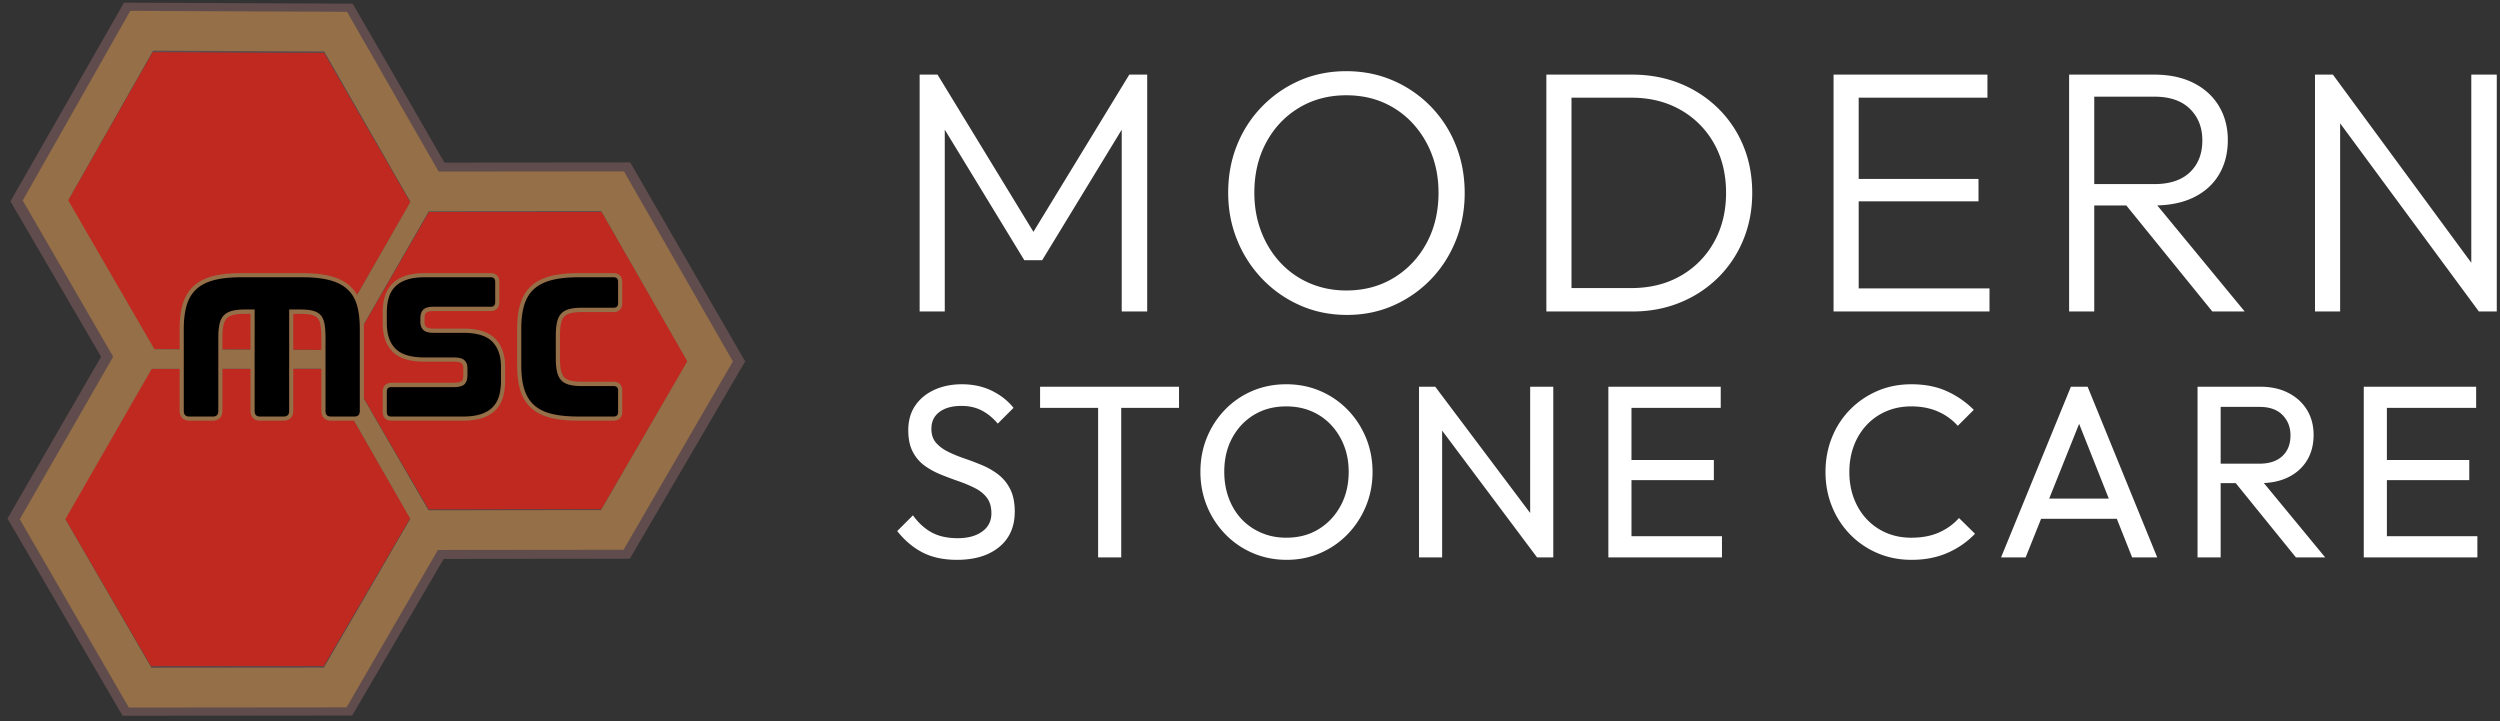
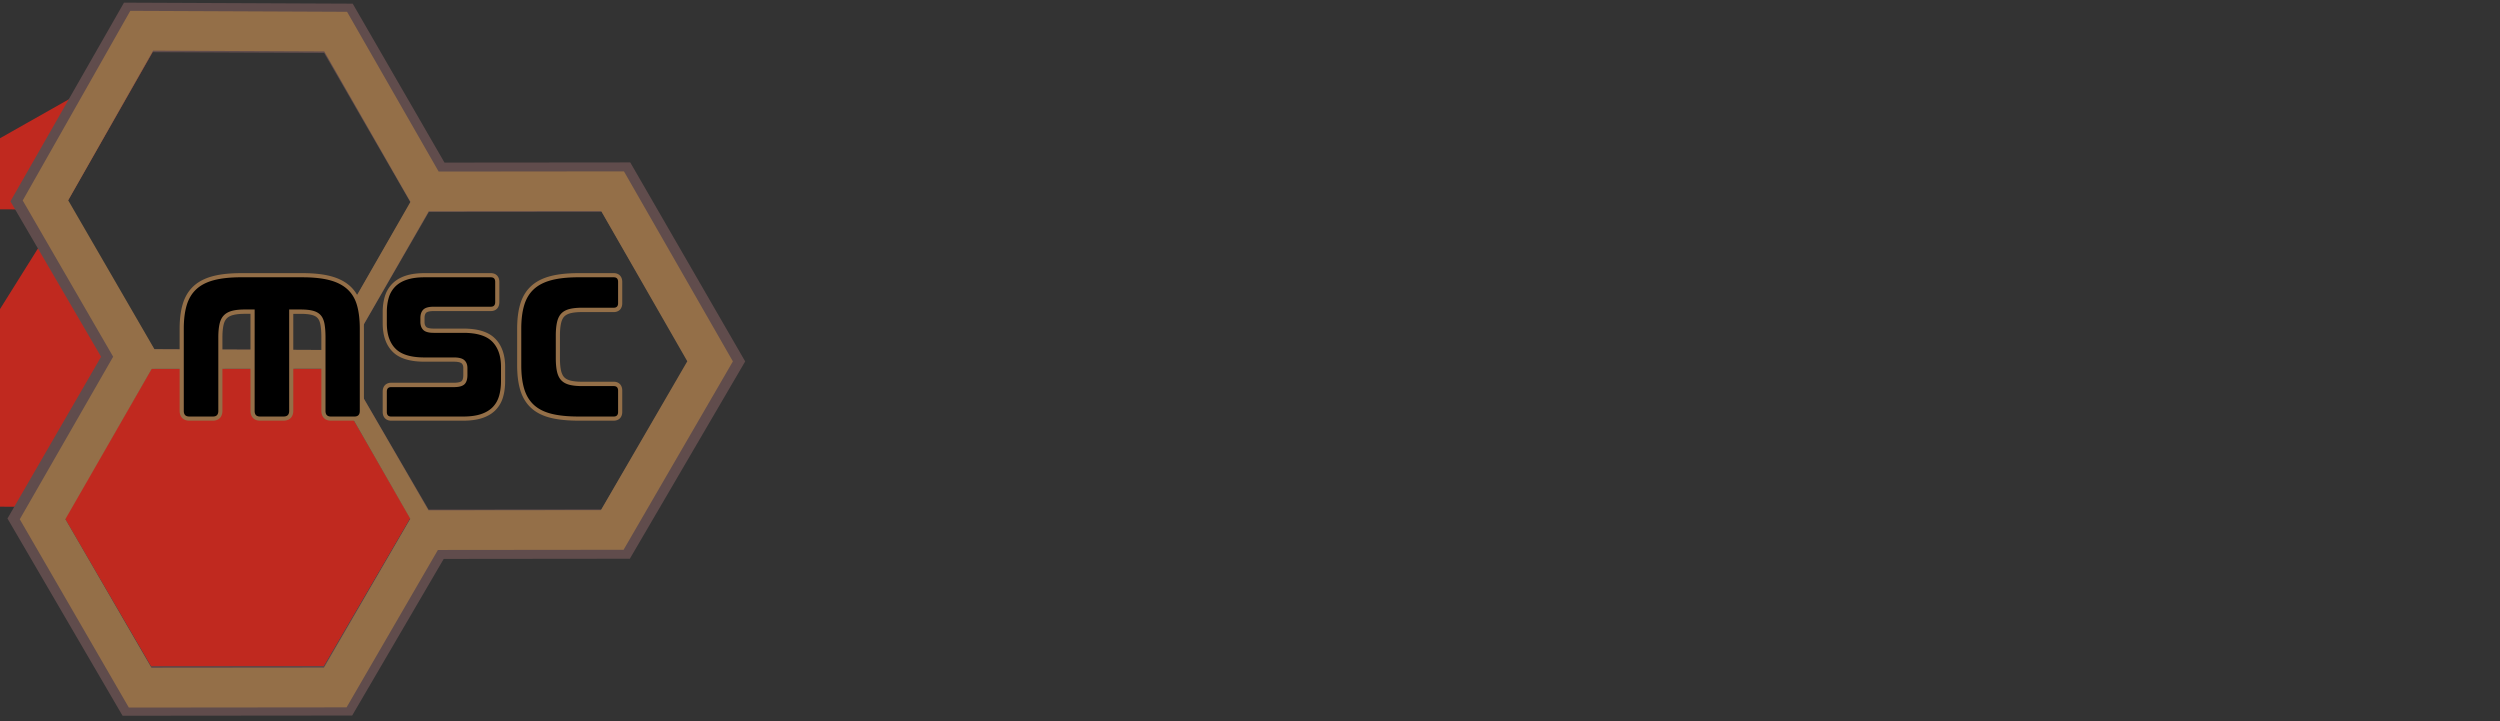
<svg xmlns="http://www.w3.org/2000/svg" width="305" height="88" viewBox="0 0 305 88">
  <rect x="0" y="0" width="305" height="88" fill="#333333" stroke="none" />
  <g fill="none" fill-rule="evenodd">
    <g fill="#FFF" fill-rule="nonzero">
-       <path d="M112.196 38V9.104h2.184l12.474 20.454H125.3l12.474-20.454h2.184V38h-3.108V14.48l.714.168-10.416 17.094h-2.184l-10.416-17.094.714-.168V38zM164.328 38.42c-2.044 0-3.941-.385-5.691-1.155a14.437 14.437 0 0 1-4.599-3.192 14.864 14.864 0 0 1-3.087-4.746c-.742-1.806-1.113-3.745-1.113-5.817 0-2.1.364-4.046 1.092-5.838a14.393 14.393 0 0 1 7.644-7.854c1.736-.756 3.626-1.134 5.67-1.134s3.941.378 5.691 1.134a14.318 14.318 0 0 1 4.599 3.15 14.339 14.339 0 0 1 3.066 4.725c.728 1.806 1.092 3.759 1.092 5.859 0 2.072-.364 4.011-1.092 5.817-.728 1.806-1.743 3.381-3.045 4.725a14.423 14.423 0 0 1-4.557 3.171c-1.736.77-3.626 1.155-5.67 1.155zm-.084-2.982c2.184 0 4.123-.518 5.817-1.554s3.024-2.45 3.99-4.242c.966-1.792 1.449-3.836 1.449-6.132 0-1.708-.28-3.283-.84-4.725a11.642 11.642 0 0 0-2.352-3.78 10.542 10.542 0 0 0-3.549-2.499c-1.358-.588-2.863-.882-4.515-.882-2.156 0-4.081.511-5.775 1.533-1.694 1.022-3.024 2.429-3.99 4.221-.966 1.792-1.449 3.836-1.449 6.132 0 1.708.28 3.29.84 4.746.56 1.456 1.344 2.723 2.352 3.801a10.489 10.489 0 0 0 3.57 2.499c1.372.588 2.856.882 4.452.882zM190.546 38v-2.856h8.484c2.268 0 4.27-.497 6.006-1.491a10.657 10.657 0 0 0 4.074-4.116c.98-1.75 1.47-3.759 1.47-6.027 0-2.268-.49-4.27-1.47-6.006a10.698 10.698 0 0 0-4.074-4.095c-1.736-.994-3.738-1.491-6.006-1.491h-8.4V9.104h8.484c2.1 0 4.039.357 5.817 1.071a14.101 14.101 0 0 1 4.662 3.024 13.698 13.698 0 0 1 3.087 4.578c.728 1.75 1.092 3.675 1.092 5.775 0 2.044-.364 3.948-1.092 5.712a13.799 13.799 0 0 1-3.066 4.599 14.14 14.14 0 0 1-4.641 3.045c-1.778.728-3.703 1.092-5.775 1.092h-8.652zm-1.89 0V9.104h3.066V38h-3.066zM223.694 38V9.104h3.066V38h-3.066zm2.016 0v-2.814h17.01V38h-17.01zm0-13.44v-2.73h15.666v2.73H225.71zm0-12.642V9.104h16.758v2.814H225.71zM254.406 25.064V22.46h8.4c1.904 0 3.36-.483 4.368-1.449 1.008-.966 1.512-2.261 1.512-3.885 0-1.568-.504-2.849-1.512-3.843-1.008-.994-2.464-1.491-4.368-1.491h-8.4V9.104h8.4c1.876 0 3.486.343 4.83 1.029 1.344.686 2.373 1.631 3.087 2.835s1.071 2.576 1.071 4.116c0 1.596-.357 2.996-1.071 4.2-.714 1.204-1.743 2.135-3.087 2.793-1.344.658-2.954.987-4.83.987h-8.4zM252.432 38V9.104h3.066V38h-3.066zm17.472 0-10.836-13.356 2.982-.966L273.852 38h-3.948zM282.43 38V9.104h2.184l.882 3.654V38h-3.066zm19.992 0-18.27-24.78.462-4.116 18.228 24.78-.42 4.116zm0 0-.924-3.486V9.104h3.108V38h-2.184zM116.75 68.3c-1.64 0-3.04-.3-4.2-.9-1.16-.6-2.19-1.47-3.09-2.61l1.92-1.92c.66.92 1.42 1.615 2.28 2.085.86.47 1.92.705 3.18.705 1.24 0 2.235-.27 2.985-.81s1.125-1.28 1.125-2.22c0-.78-.18-1.41-.54-1.89-.36-.48-.845-.875-1.455-1.185-.61-.31-1.275-.59-1.995-.84-.72-.25-1.44-.52-2.16-.81-.72-.29-1.38-.65-1.98-1.08a4.811 4.811 0 0 1-1.455-1.695c-.37-.7-.555-1.58-.555-2.64 0-1.18.285-2.185.855-3.015.57-.83 1.35-1.47 2.34-1.92.99-.45 2.105-.675 3.345-.675 1.36 0 2.58.265 3.66.795s1.96 1.225 2.64 2.085l-1.92 1.92c-.62-.72-1.285-1.26-1.995-1.62-.71-.36-1.525-.54-2.445-.54-1.12 0-2.01.245-2.67.735-.66.49-.99 1.175-.99 2.055 0 .7.185 1.265.555 1.695.37.43.855.795 1.455 1.095.6.3 1.265.575 1.995.825.73.25 1.455.525 2.175.825.72.3 1.38.68 1.98 1.14a5.13 5.13 0 0 1 1.455 1.785c.37.73.555 1.645.555 2.745 0 1.84-.635 3.28-1.905 4.32-1.27 1.04-2.985 1.56-5.145 1.56zM133.97 68V47.78h2.82V68h-2.82zm-7.08-18.24v-2.58h16.95v2.58h-16.95zM156.98 68.3c-1.48 0-2.86-.275-4.14-.825-1.28-.55-2.4-1.32-3.36-2.31a10.672 10.672 0 0 1-2.235-3.435c-.53-1.3-.795-2.69-.795-4.17 0-1.5.265-2.895.795-4.185.53-1.29 1.27-2.425 2.22-3.405.95-.98 2.06-1.74 3.33-2.28 1.27-.54 2.645-.81 4.125-.81s2.855.27 4.125.81 2.385 1.3 3.345 2.28c.96.98 1.71 2.12 2.25 3.42.54 1.3.81 2.7.81 4.2 0 1.48-.27 2.87-.81 4.17-.54 1.3-1.285 2.44-2.235 3.42s-2.06 1.745-3.33 2.295c-1.27.55-2.635.825-4.095.825zm-.06-2.7c1.5 0 2.815-.345 3.945-1.035s2.025-1.64 2.685-2.85c.66-1.21.99-2.595.99-4.155 0-1.16-.19-2.225-.57-3.195a7.784 7.784 0 0 0-1.59-2.535 7.048 7.048 0 0 0-2.4-1.665c-.92-.39-1.94-.585-3.06-.585-1.48 0-2.785.34-3.915 1.02-1.13.68-2.02 1.62-2.67 2.82-.65 1.2-.975 2.58-.975 4.14 0 1.16.185 2.235.555 3.225.37.99.89 1.84 1.56 2.55.67.71 1.47 1.265 2.4 1.665.93.4 1.945.6 3.045.6zM173.12 68V47.18h1.98l.84 3.27V68h-2.82zm14.4 0-12.78-17.07.36-3.75 12.81 17.04-.39 3.78zm0 0-.84-3.09V47.18h2.82V68h-1.98zM196.22 68V47.18h2.82V68h-2.82zm1.92 0v-2.58h11.94V68h-11.94zm0-9.42v-2.46h10.95v2.46h-10.95zm0-8.82v-2.58h11.79v2.58h-11.79zM233.21 68.3c-1.5 0-2.89-.275-4.17-.825a10.236 10.236 0 0 1-3.345-2.295 10.42 10.42 0 0 1-2.205-3.42c-.52-1.3-.78-2.69-.78-4.17 0-1.5.26-2.9.78-4.2.52-1.3 1.255-2.435 2.205-3.405.95-.97 2.06-1.73 3.33-2.28 1.27-.55 2.655-.825 4.155-.825 1.64 0 3.08.28 4.32.84 1.24.56 2.34 1.32 3.3 2.28l-1.95 1.95a6.961 6.961 0 0 0-2.415-1.74c-.95-.42-2.035-.63-3.255-.63-1.1 0-2.11.195-3.03.585-.92.39-1.72.945-2.4 1.665a7.552 7.552 0 0 0-1.575 2.55c-.37.98-.555 2.05-.555 3.21 0 1.16.185 2.23.555 3.21.37.98.895 1.83 1.575 2.55.68.72 1.48 1.275 2.4 1.665.92.39 1.93.585 3.03.585 1.3 0 2.43-.215 3.39-.645A7.093 7.093 0 0 0 239 63.2l1.95 1.92c-.96 1-2.085 1.78-3.375 2.34-1.29.56-2.745.84-4.365.84zM244.13 68l8.52-20.82h2.04L263.18 68h-3.06l-6.99-17.61h1.05L247.13 68h-3zm4.05-4.71v-2.46h10.95v2.46h-10.95zM269.99 58.94v-2.37h5.64c1.22 0 2.16-.31 2.82-.93.66-.62.99-1.46.99-2.52 0-1-.325-1.83-.975-2.49-.65-.66-1.585-.99-2.805-.99h-5.67v-2.46h5.76c1.32 0 2.47.255 3.45.765s1.735 1.205 2.265 2.085c.53.88.795 1.89.795 3.03 0 1.18-.265 2.21-.795 3.09-.53.88-1.285 1.565-2.265 2.055-.98.49-2.13.735-3.45.735h-5.76zM268.1 68V47.18h2.82V68h-2.82zm12 0-7.56-9.33 2.67-.93L283.67 68h-3.57zM288.38 68V47.18h2.82V68h-2.82zm1.92 0v-2.58h11.94V68H290.3zm0-9.42v-2.46h10.95v2.46H290.3zm0-8.82v-2.58h11.79v2.58H290.3z" />
-     </g>
-     <path d="m39.545 44.968 10.52 18.248-10.554 18.086-21.076.02L7.914 63.258 18.47 44.988l21.075-.02zm33.849-19.146 10.52 18.248-10.555 18.086-21.075.02-10.522-18.065 10.556-18.269 21.076-.02zm-54.757-19.5 20.912.094 10.537 18.278-10.375 18.001-20.912-.093L8.262 24.507 18.637 6.323z" fill="#C0291F" />
+       </g>
+     <path d="m39.545 44.968 10.52 18.248-10.554 18.086-21.076.02L7.914 63.258 18.47 44.988l21.075-.02zzm-54.757-19.5 20.912.094 10.537 18.278-10.375 18.001-20.912-.093L8.262 24.507 18.637 6.323z" fill="#C0291F" />
    <path d="m15.127.323 3.515.015L39.57.432l3.461.015 1.73 2.997 9.468 16.393 19.18-.017 3.483-.004 1.742 3.016 10.529 18.232 1.75 3.03-1.766 3.022-10.563 18.07-1.743 2.98-3.454.004-19.254.02-9.425 16.124-1.743 2.982-3.454.003-21.093.02-3.465.004-1.746-2.993-10.53-18.049-1.764-3.023 1.753-3.03 9.668-16.704-9.31-15.959-1.752-3.004L3 21.541 13.383 3.374 15.127.323zm24.413 44.65-21.093.02L7.883 63.247l10.53 18.049 21.093-.02 10.563-18.07L39.54 44.973zm33.876-19.129-21.093.02L41.76 44.118l10.53 18.049 21.093-.02 10.563-18.07-10.529-18.232zM18.615 6.363 8.23 24.53 18.777 42.61l20.93.094L50.09 24.718 39.544 6.457l-20.93-.094z" fill="#604C4C" fill-rule="nonzero" />
    <path d="m15.896 1.323 2.805.012 20.878.094 2.763.013 1.38 2.409 9.792 17.08 19.829-.02 2.78-.002 1.39 2.425 10.503 18.32 1.396 2.437-1.41 2.43-10.537 18.157-1.39 2.397-2.757.002-19.895.02L43.672 83.9l-1.39 2.397-2.757.002-21.042.021-2.765.003-1.394-2.406L3.82 65.78l-1.408-2.43 1.4-2.436 9.993-17.395-9.638-16.644L2.77 24.46l1.377-2.428L14.504 3.776l1.392-2.453zm23.658 43.655-21.041.02L7.973 63.34l10.505 18.137 21.042-.02 10.537-18.158-10.503-18.321zm33.794-19.223-21.042.02-10.539 18.342 10.505 18.137 21.041-.02L83.85 44.076l-10.502-18.32zM18.68 6.18 8.32 24.435l10.52 18.167 20.879.094 10.358-18.073-10.52-18.35-20.878-.094z" fill="#946F48" fill-rule="nonzero" />
    <g fill-rule="nonzero">
      <path d="M36.912 33.323c1.355 0 2.5.122 3.44.371.967.257 1.76.664 2.374 1.227.623.571 1.061 1.304 1.313 2.189.24.845.36 1.846.36 3.004v10.007c0 .74-.441 1.202-1.153 1.202h-2.887c-.713 0-1.153-.462-1.153-1.202v-8.957c0-.608-.037-1.118-.11-1.527-.063-.356-.174-.621-.326-.802-.147-.176-.366-.308-.668-.396-.342-.098-.82-.15-1.425-.15h-.896V50.12c0 .745-.454 1.202-1.181 1.202h-2.887c-.713 0-1.153-.462-1.153-1.202l-.001-11.833h-.717c-.49 0-.904.037-1.24.107l-.192.046c-.329.09-.578.23-.757.418-.175.184-.304.447-.383.8-.089.401-.134.904-.134 1.505v8.957c0 .74-.44 1.202-1.153 1.202h-2.887c-.727 0-1.182-.457-1.182-1.202V40.114c0-1.16.124-2.163.376-3.01.262-.88.698-1.61 1.307-2.18.605-.565 1.395-.973 2.364-1.23.939-.249 2.094-.371 3.469-.371h7.482zm22.973 0c.634 0 1.035.42 1.035 1.077v2.471c0 .657-.401 1.078-1.035 1.078h-6.977c-.49 0-.793.085-.915.208-.13.13-.2.339-.2.66v.463c0 .278.068.466.2.6.122.122.425.207.915.207h3.619c1.77 0 3.072.398 3.889 1.231.81.826 1.21 1.98 1.21 3.43v1.729c0 .728-.085 1.387-.257 1.974a3.711 3.711 0 0 1-.909 1.579c-.423.43-.968.755-1.629.974-.644.214-1.421.319-2.334.319h-8.774c-.634 0-1.035-.42-1.035-1.078v-2.47c0-.658.401-1.079 1.035-1.079h7.655c.496 0 .81-.083.945-.207.122-.112.2-.353.2-.753v-.834c0-.27-.068-.447-.2-.569-.134-.123-.449-.207-.945-.207h-3.59c-1.768 0-3.07-.392-3.886-1.213-.814-.817-1.214-1.988-1.214-3.478v-1.36c0-.688.086-1.321.259-1.898a3.718 3.718 0 0 1 .908-1.561c.422-.431.968-.755 1.629-.975.643-.214 1.42-.318 2.334-.318h8.067zm14.994 0c.634 0 1.035.42 1.035 1.077v2.595c0 .657-.401 1.078-1.035 1.078h-3.86c-.607 0-1.096.052-1.46.152-.327.09-.568.228-.736.41-.169.185-.296.451-.375.808-.089.401-.135.904-.135 1.505v2.75c0 .62.046 1.128.134 1.517.08.347.206.61.376.795.168.183.409.32.736.41.364.1.853.153 1.46.153h3.86c.634 0 1.035.42 1.035 1.078v2.594c0 .657-.401 1.078-1.035 1.078h-4.272c-1.373 0-2.526-.118-3.463-.355-.97-.246-1.763-.65-2.369-1.216-.61-.57-1.046-1.3-1.308-2.18-.251-.846-.375-1.85-.375-3.01v-4.448c0-1.16.124-2.163.375-3.01.262-.88.699-1.61 1.308-2.18.605-.565 1.395-.973 2.363-1.23.94-.249 2.095-.371 3.47-.371h4.271z" fill="#946F48" />
      <path d="M36.913 33.83c1.316 0 2.42.118 3.314.355.893.237 1.615.609 2.165 1.114.55.506.938 1.155 1.163 1.95.226.794.34 1.748.34 2.861v10.025c0 .454-.217.681-.649.681H40.36c-.432 0-.648-.227-.648-.68v-8.974c0-.639-.039-1.18-.117-1.624-.079-.443-.226-.794-.442-1.052s-.52-.443-.913-.557c-.393-.113-.913-.17-1.561-.17h-1.4v12.376c0 .454-.226.681-.677.681h-2.887c-.432 0-.648-.227-.648-.68V37.758h-1.223c-.628 0-1.148.057-1.56.17-.413.114-.742.3-.987.557-.246.258-.418.609-.516 1.052-.098.444-.147.985-.147 1.624v8.973c0 .454-.216.681-.648.681h-2.887c-.451 0-.677-.227-.677-.68V40.11c0-1.113.118-2.067.353-2.862.236-.794.624-1.443 1.164-1.949.54-.505 1.256-.877 2.15-1.114.893-.237 2.008-.356 3.343-.356h7.482zm22.97 0c.354 0 .531.185.531.556v2.476c0 .37-.177.557-.53.557h-6.977c-.608 0-1.03.118-1.266.355-.236.238-.354.583-.354 1.037v.464c0 .413.118.737.354.975.235.237.658.355 1.266.355h3.619c1.65 0 2.828.361 3.535 1.083.706.722 1.06 1.743 1.06 3.064v1.732c0 .68-.079 1.29-.236 1.826-.157.536-.417.99-.78 1.361-.364.371-.84.655-1.429.851-.589.196-1.315.294-2.18.294h-8.773c-.353 0-.53-.186-.53-.557v-2.475c0-.372.177-.557.53-.557h7.654c.609 0 1.036-.114 1.281-.34.246-.227.369-.609.369-1.145v-.836c0-.412-.123-.732-.369-.959-.245-.227-.672-.34-1.28-.34h-3.59c-1.65 0-2.828-.356-3.534-1.068-.707-.711-1.06-1.748-1.06-3.11v-1.36c0-.64.078-1.223.235-1.749a3.2 3.2 0 0 1 .78-1.346c.364-.371.84-.655 1.429-.85.589-.197 1.316-.295 2.18-.295h8.066zm14.994 0c.354 0 .53.185.53.556v2.6c0 .37-.176.556-.53.556h-3.86c-.647 0-1.177.057-1.59.17-.412.114-.736.3-.972.557-.235.258-.402.609-.5 1.052-.099.444-.148.985-.148 1.625V43.7c0 .66.05 1.206.148 1.64.098.433.265.778.5 1.036.236.258.56.443.972.557.413.113.943.17 1.59.17h3.86c.354 0 .53.186.53.557v2.599c0 .371-.176.557-.53.557h-4.271c-1.336 0-2.45-.113-3.344-.34-.893-.227-1.61-.593-2.15-1.099-.54-.505-.928-1.155-1.163-1.95-.236-.793-.354-1.747-.354-2.861V40.11c0-1.113.118-2.067.354-2.862.235-.794.623-1.443 1.163-1.949.54-.505 1.257-.877 2.15-1.114.894-.237 2.008-.356 3.344-.356h4.271z" fill="#000" />
    </g>
  </g>
</svg>